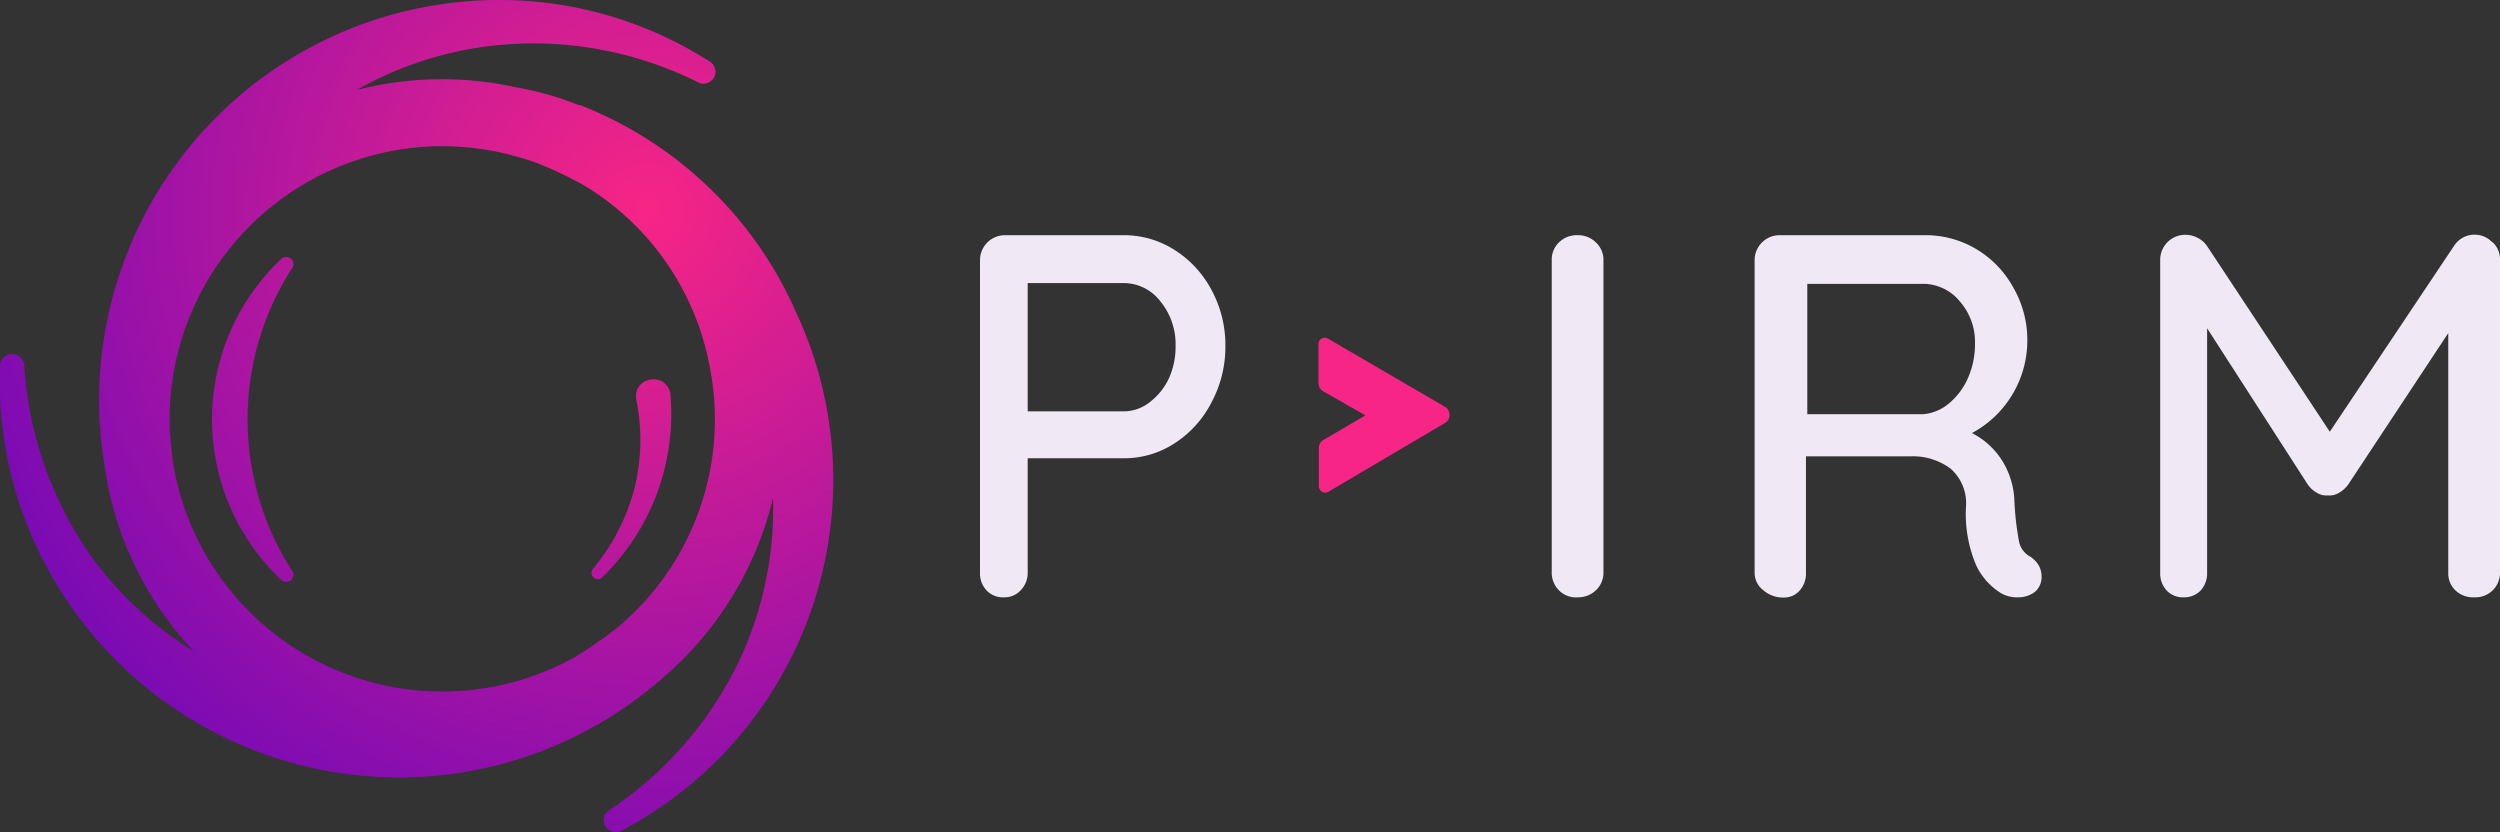
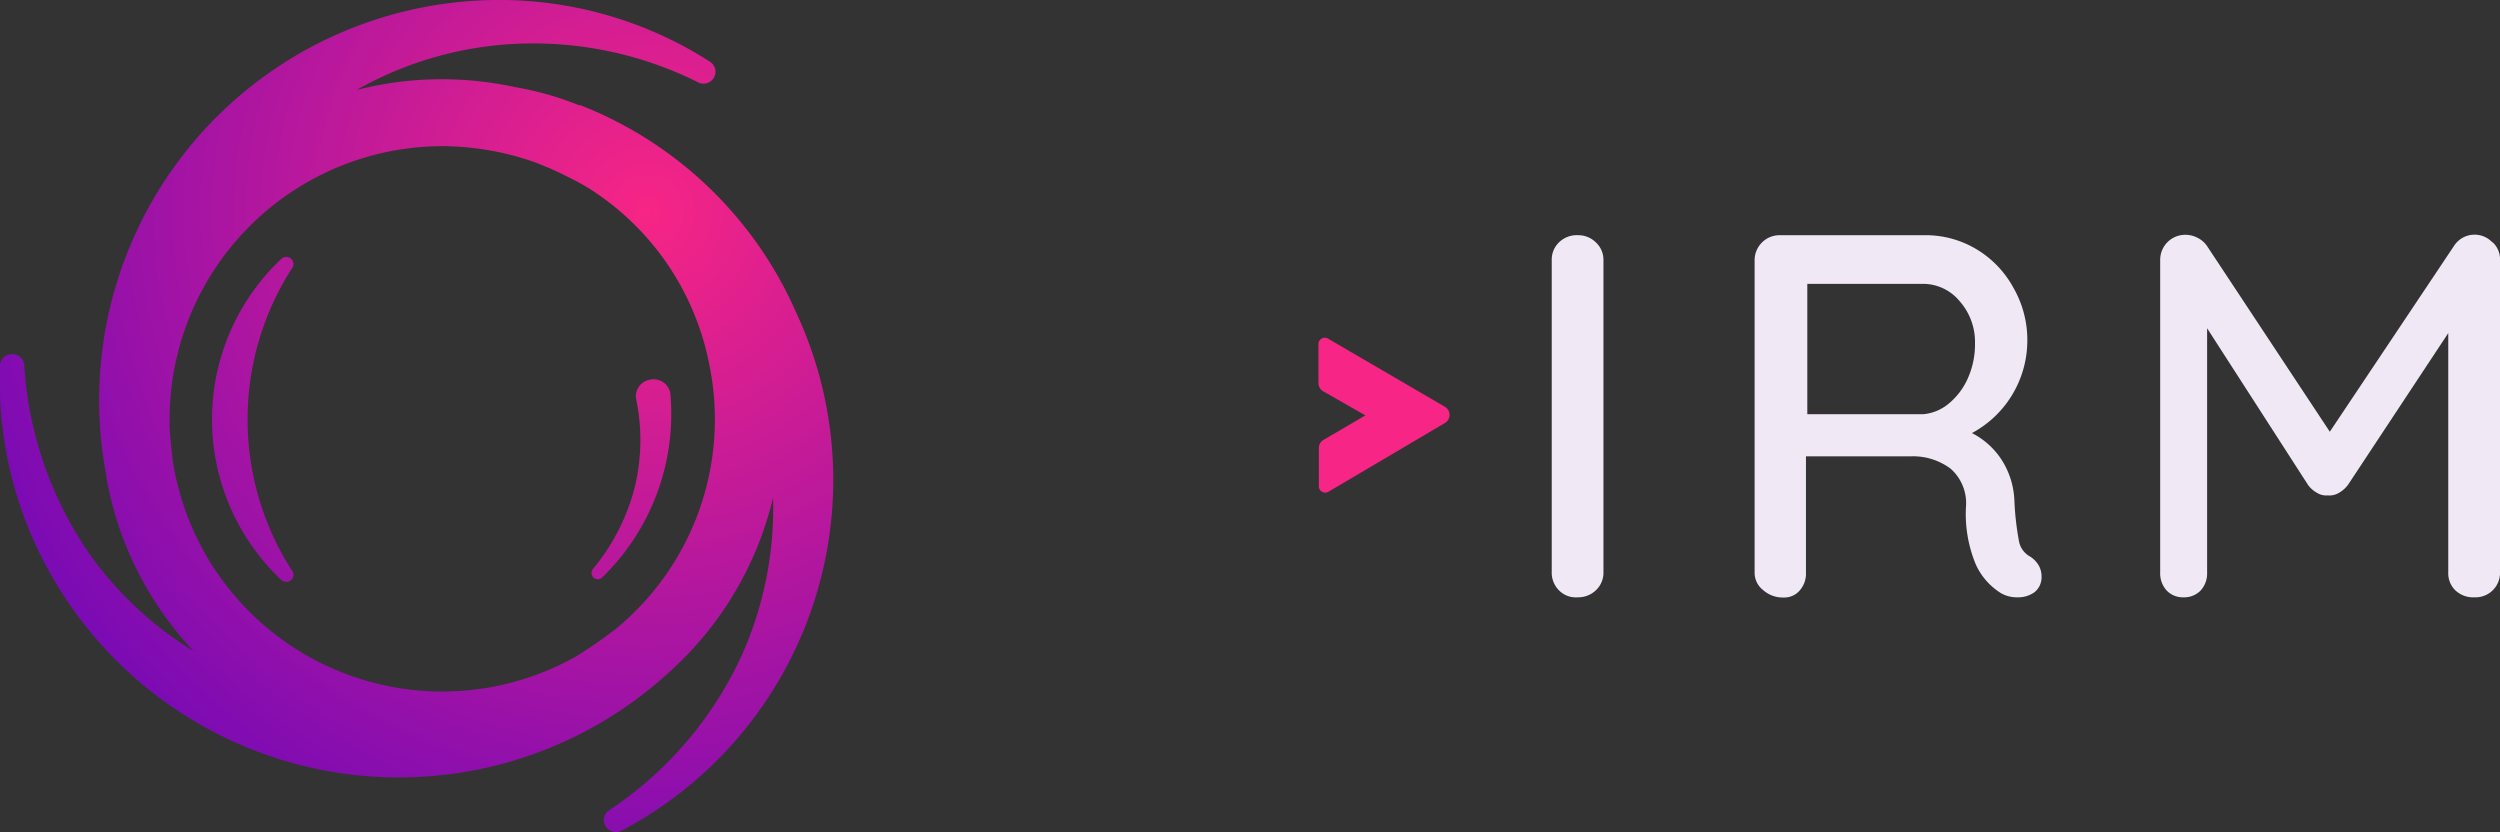
<svg xmlns="http://www.w3.org/2000/svg" viewBox="0 0 130 43.27">
  <rect x="0" y="0" width="130" height="43.27" fill="#333333" stroke="none" />
  <defs>
    <style>.cls-1{fill:#f0e9f5;}.cls-2{fill:#f72585;}.cls-3{fill:url(#radial-gradient);}</style>
    <radialGradient id="radial-gradient" cx="33.66" cy="10.99" r="38.84" gradientUnits="userSpaceOnUse">
      <stop offset="0" stop-color="#f72585" />
      <stop offset="1" stop-color="#7209b7" />
    </radialGradient>
  </defs>
  <g id="Layer_2" data-name="Layer 2">
    <g id="Layer_3" data-name="Layer 3">
-       <path class="cls-1" d="M61.08,13A5.5,5.5,0,0,1,63,15.08,6,6,0,0,1,63.72,18,6.11,6.11,0,0,1,63,20.92a5.5,5.5,0,0,1-1.92,2.13,4.79,4.79,0,0,1-2.64.78h-5v5.94a1.29,1.29,0,0,1-.35.91,1.14,1.14,0,0,1-.89.38,1.16,1.16,0,0,1-.9-.36,1.29,1.29,0,0,1-.34-.93V13.52a1.3,1.3,0,0,1,1.29-1.29h6.24A4.87,4.87,0,0,1,61.08,13Zm-1.29,7.91a3.32,3.32,0,0,0,1-1.25A4,4,0,0,0,61.13,18a3.52,3.52,0,0,0-.79-2.33,2.41,2.41,0,0,0-1.9-.95h-5v6.67h5A2.19,2.19,0,0,0,59.79,20.91Z" />
-       <path class="cls-1" d="M83,30.68a1.32,1.32,0,0,1-.95.38,1.23,1.23,0,0,1-1-.38,1.3,1.3,0,0,1-.36-.94V13.52a1.25,1.25,0,0,1,.37-.91,1.33,1.33,0,0,1,1-.38,1.3,1.3,0,0,1,.93.38,1.23,1.23,0,0,1,.39.91V29.74A1.25,1.25,0,0,1,83,30.68Z" />
+       <path class="cls-1" d="M83,30.68a1.32,1.32,0,0,1-.95.38,1.23,1.23,0,0,1-1-.38,1.3,1.3,0,0,1-.36-.94V13.52a1.25,1.25,0,0,1,.37-.91,1.33,1.33,0,0,1,1-.38,1.3,1.3,0,0,1,.93.38,1.23,1.23,0,0,1,.39.91V29.74A1.25,1.25,0,0,1,83,30.68" />
      <path class="cls-1" d="M106,29.38a1.13,1.13,0,0,1,.16.58,1,1,0,0,1-.36.83,1.44,1.44,0,0,1-.88.27,1.66,1.66,0,0,1-.86-.21,3.42,3.42,0,0,1-1.31-1.48,6.83,6.83,0,0,1-.52-3,2.39,2.39,0,0,0-.8-2,3.27,3.27,0,0,0-2.1-.64H93.91v6.05a1.32,1.32,0,0,1-.33.93,1.05,1.05,0,0,1-.83.36,1.53,1.53,0,0,1-1.06-.38,1.14,1.14,0,0,1-.45-.91V13.52a1.3,1.3,0,0,1,1.29-1.29h7.56a5.14,5.14,0,0,1,2.67.72,5.26,5.26,0,0,1,1.93,2,5.43,5.43,0,0,1,.73,2.81,5.46,5.46,0,0,1-2.88,4.76,4,4,0,0,1,1.57,1.43,4.23,4.23,0,0,1,.64,2.12,14.88,14.88,0,0,0,.24,2.09,1.15,1.15,0,0,0,.59.79A1.39,1.39,0,0,1,106,29.38ZM101.32,21a3.58,3.58,0,0,0,1-1.31,4.35,4.35,0,0,0,.38-1.84,3.2,3.2,0,0,0-.8-2.19,2.47,2.47,0,0,0-1.92-.9h-6v6.78H100A2.4,2.4,0,0,0,101.32,21Z" />
      <path class="cls-1" d="M129.62,12.6a1.2,1.2,0,0,1,.38.9V29.77a1.27,1.27,0,0,1-1.32,1.29,1.35,1.35,0,0,1-1-.36,1.23,1.23,0,0,1-.37-.93V17.32l-5.22,7.9a1.55,1.55,0,0,1-.47.41.94.94,0,0,1-.58.13.88.88,0,0,1-.55-.13,1.44,1.44,0,0,1-.47-.41l-5.25-8.15v12.7a1.32,1.32,0,0,1-.33.93,1.19,1.19,0,0,1-.9.36,1.16,1.16,0,0,1-.88-.36,1.32,1.32,0,0,1-.33-.93V13.5a1.3,1.3,0,0,1,1.31-1.29,1.35,1.35,0,0,1,.64.16,1.28,1.28,0,0,1,.49.43l6.38,9.65,6.45-9.65a1.27,1.27,0,0,1,2-.2Z" />
      <path class="cls-2" d="M68.56,17.92v2a.5.5,0,0,0,.25.43L71,21.6l-2.17,1.27a.49.49,0,0,0-.25.42v2a.33.33,0,0,0,.5.28L75.13,22a.49.49,0,0,0,0-.85l-6.07-3.54A.33.33,0,0,0,68.56,17.92Z" />
      <path class="cls-3" d="M33.77,19.75a.87.87,0,0,0-.69,1A10.44,10.44,0,0,1,33,25.36a10.87,10.87,0,0,1-2.18,4.24.33.33,0,0,0,.46.46,11.85,11.85,0,0,0,3.59-9.45A.88.88,0,0,0,33.77,19.75Z" />
      <path class="cls-3" d="M15.15,14a.37.37,0,0,0-.53-.53,11.47,11.47,0,0,0,0,16.68.37.37,0,0,0,.53-.53A14.54,14.54,0,0,1,15.15,14Z" />
      <path class="cls-3" d="M41.4,16.25A20.37,20.37,0,0,0,30.18,5.47l-.08,0a16,16,0,0,0-3.32-.94,17.85,17.85,0,0,0-8.24.15,18.55,18.55,0,0,1,7.32-2.33A19.15,19.15,0,0,1,36.28,4.27a.62.62,0,0,0,.61-1.08A20.29,20.29,0,0,0,25.75,0,20.81,20.81,0,0,0,5.54,24.79a.24.24,0,0,1,0,.08,17.63,17.63,0,0,0,4.54,9A18.56,18.56,0,0,1,4.79,29,19.37,19.37,0,0,1,1.26,19a.63.63,0,0,0-.59-.59A.63.63,0,0,0,0,19,20.39,20.39,0,0,0,2.84,30.21a20.79,20.79,0,0,0,31.56,5.1,1.31,1.31,0,0,0,.12-.11,17.72,17.72,0,0,0,5.68-9.32,18.74,18.74,0,0,1-1.63,8.2,19.33,19.33,0,0,1-6.89,8.05.61.61,0,0,0-.21.8.63.63,0,0,0,.84.27A20.61,20.61,0,0,0,41.4,16.25ZM32,32.72a23.2,23.2,0,0,1-2.11,1.45A14.18,14.18,0,0,1,9,24.07q-.12-.91-.18-1.83c0-.15,0-.3,0-.45A14.21,14.21,0,0,1,23,7.6a14.67,14.67,0,0,1,4.93.88l.75.31c.54.25,1.08.51,1.6.8l.37.22a14,14,0,0,1,6.23,9.13h0A14.1,14.1,0,0,1,32,32.72Z" />
    </g>
  </g>
</svg>